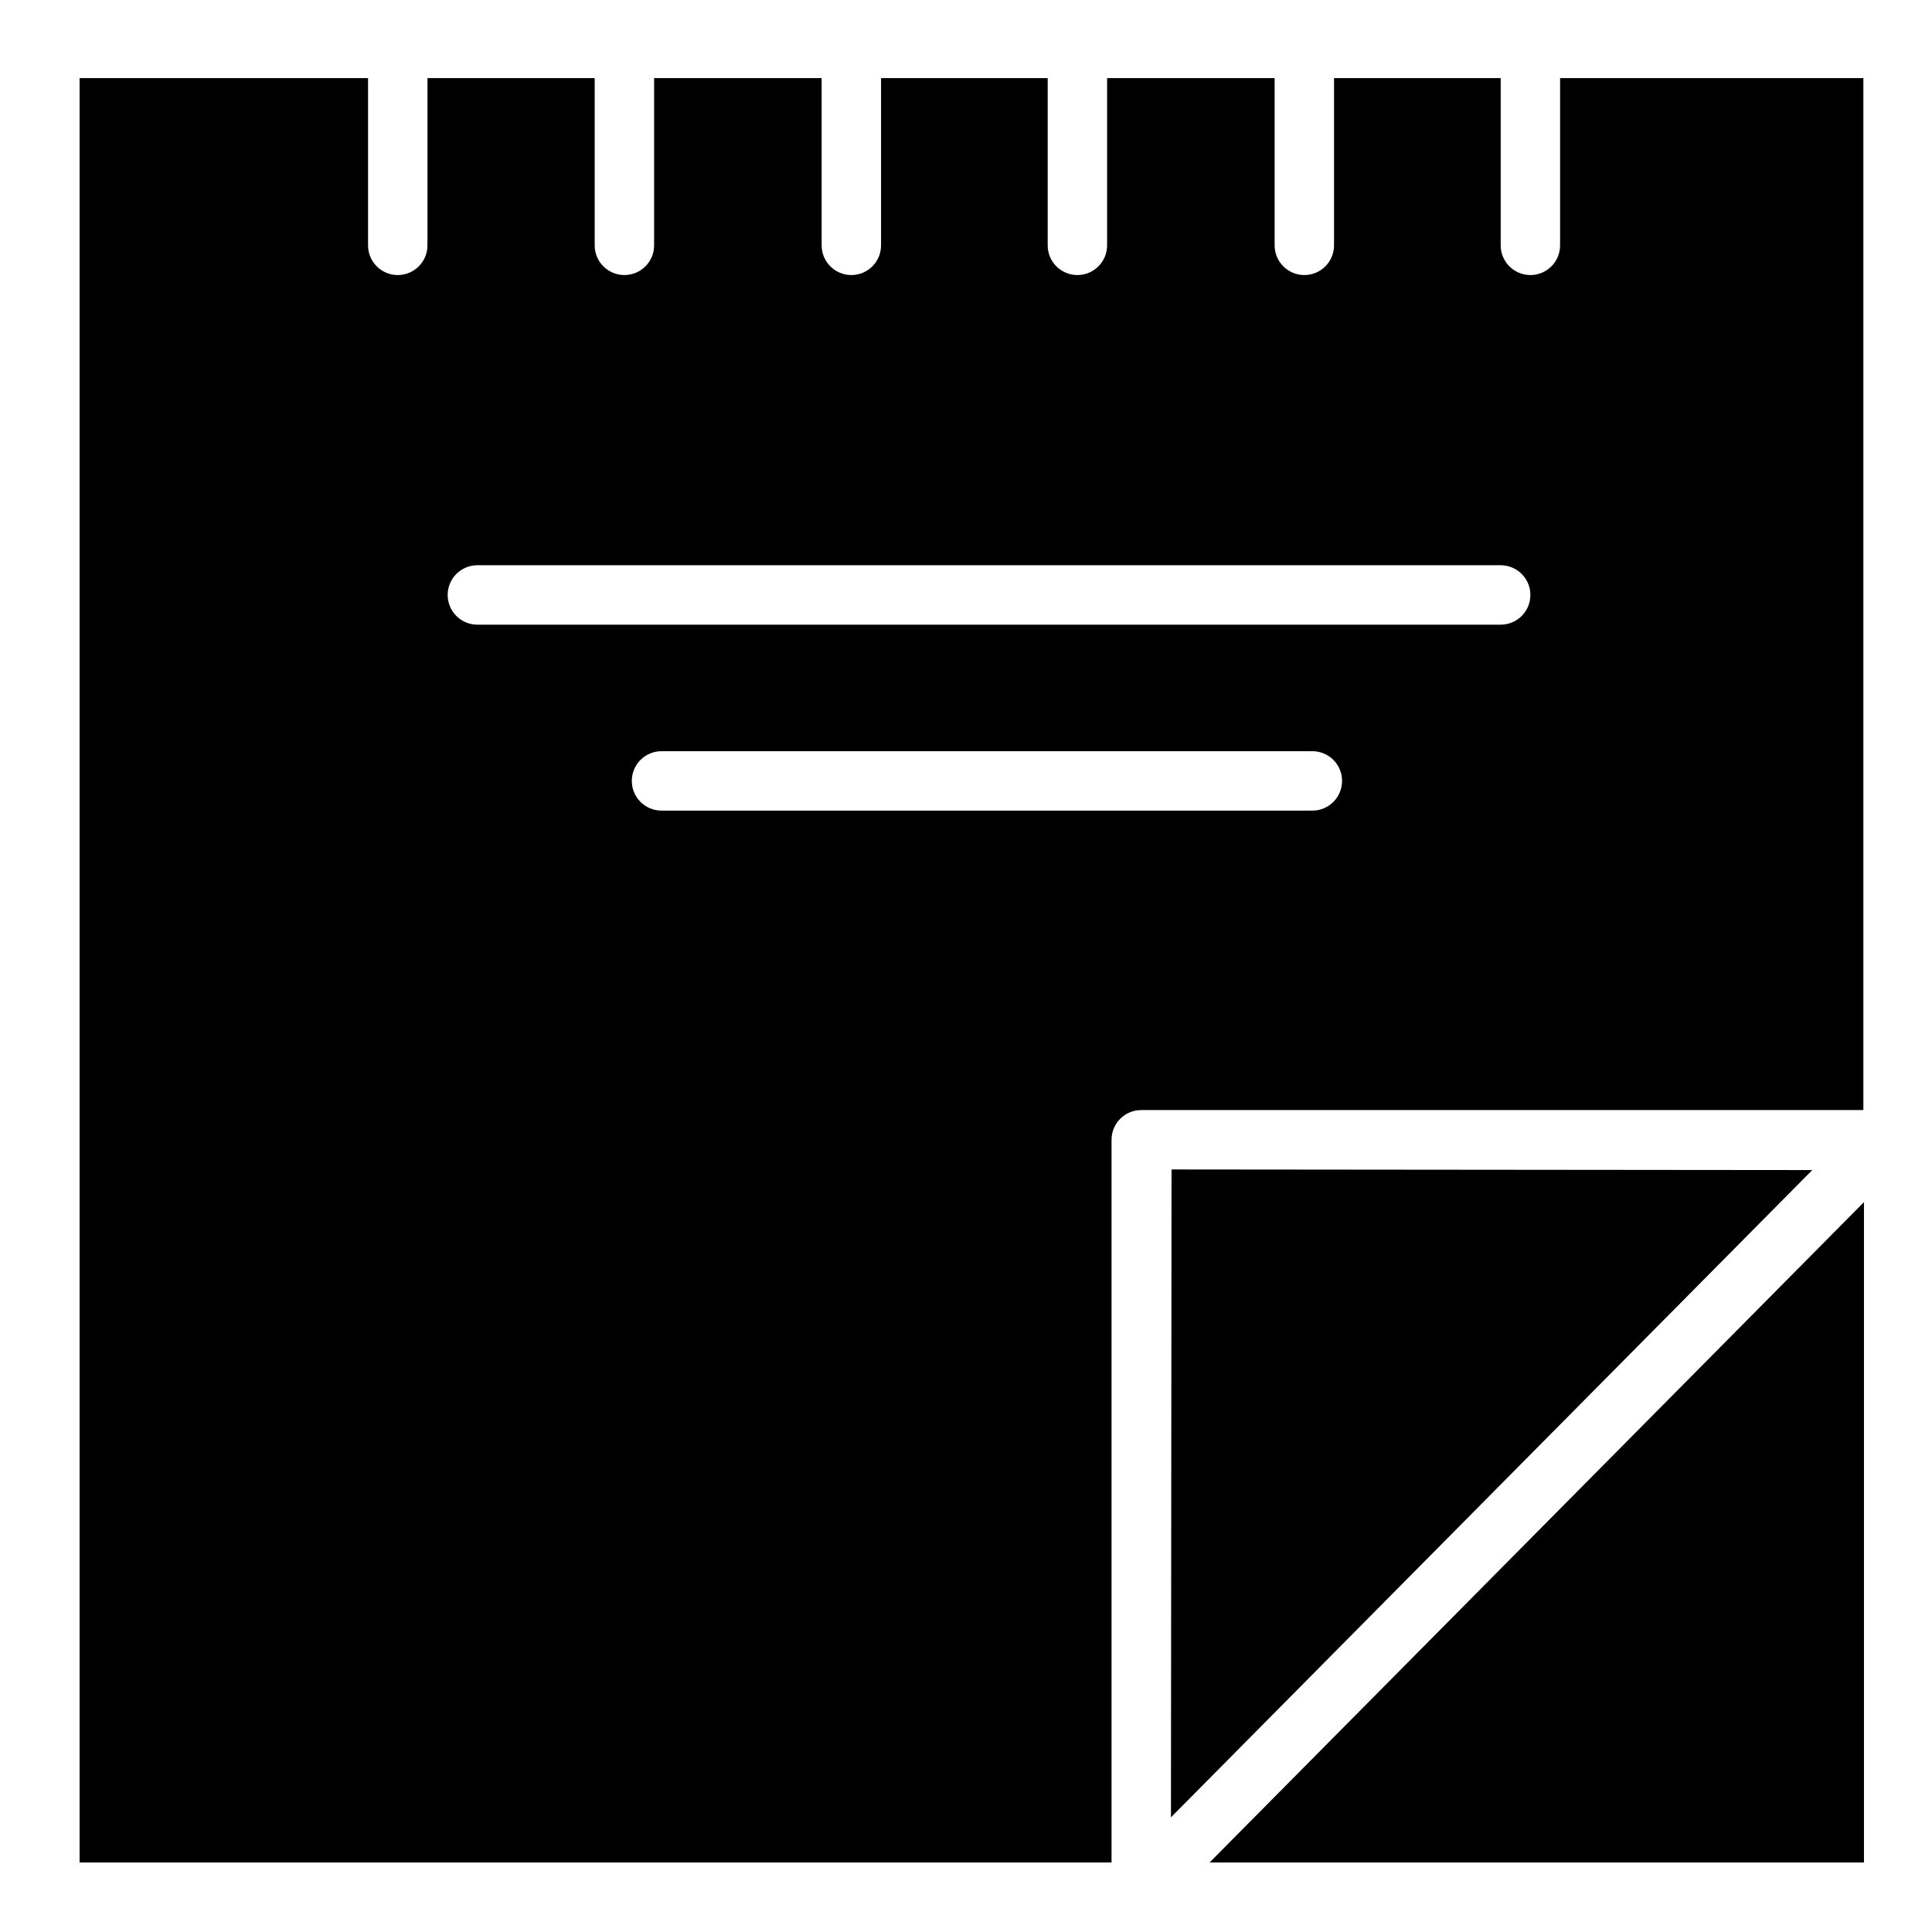
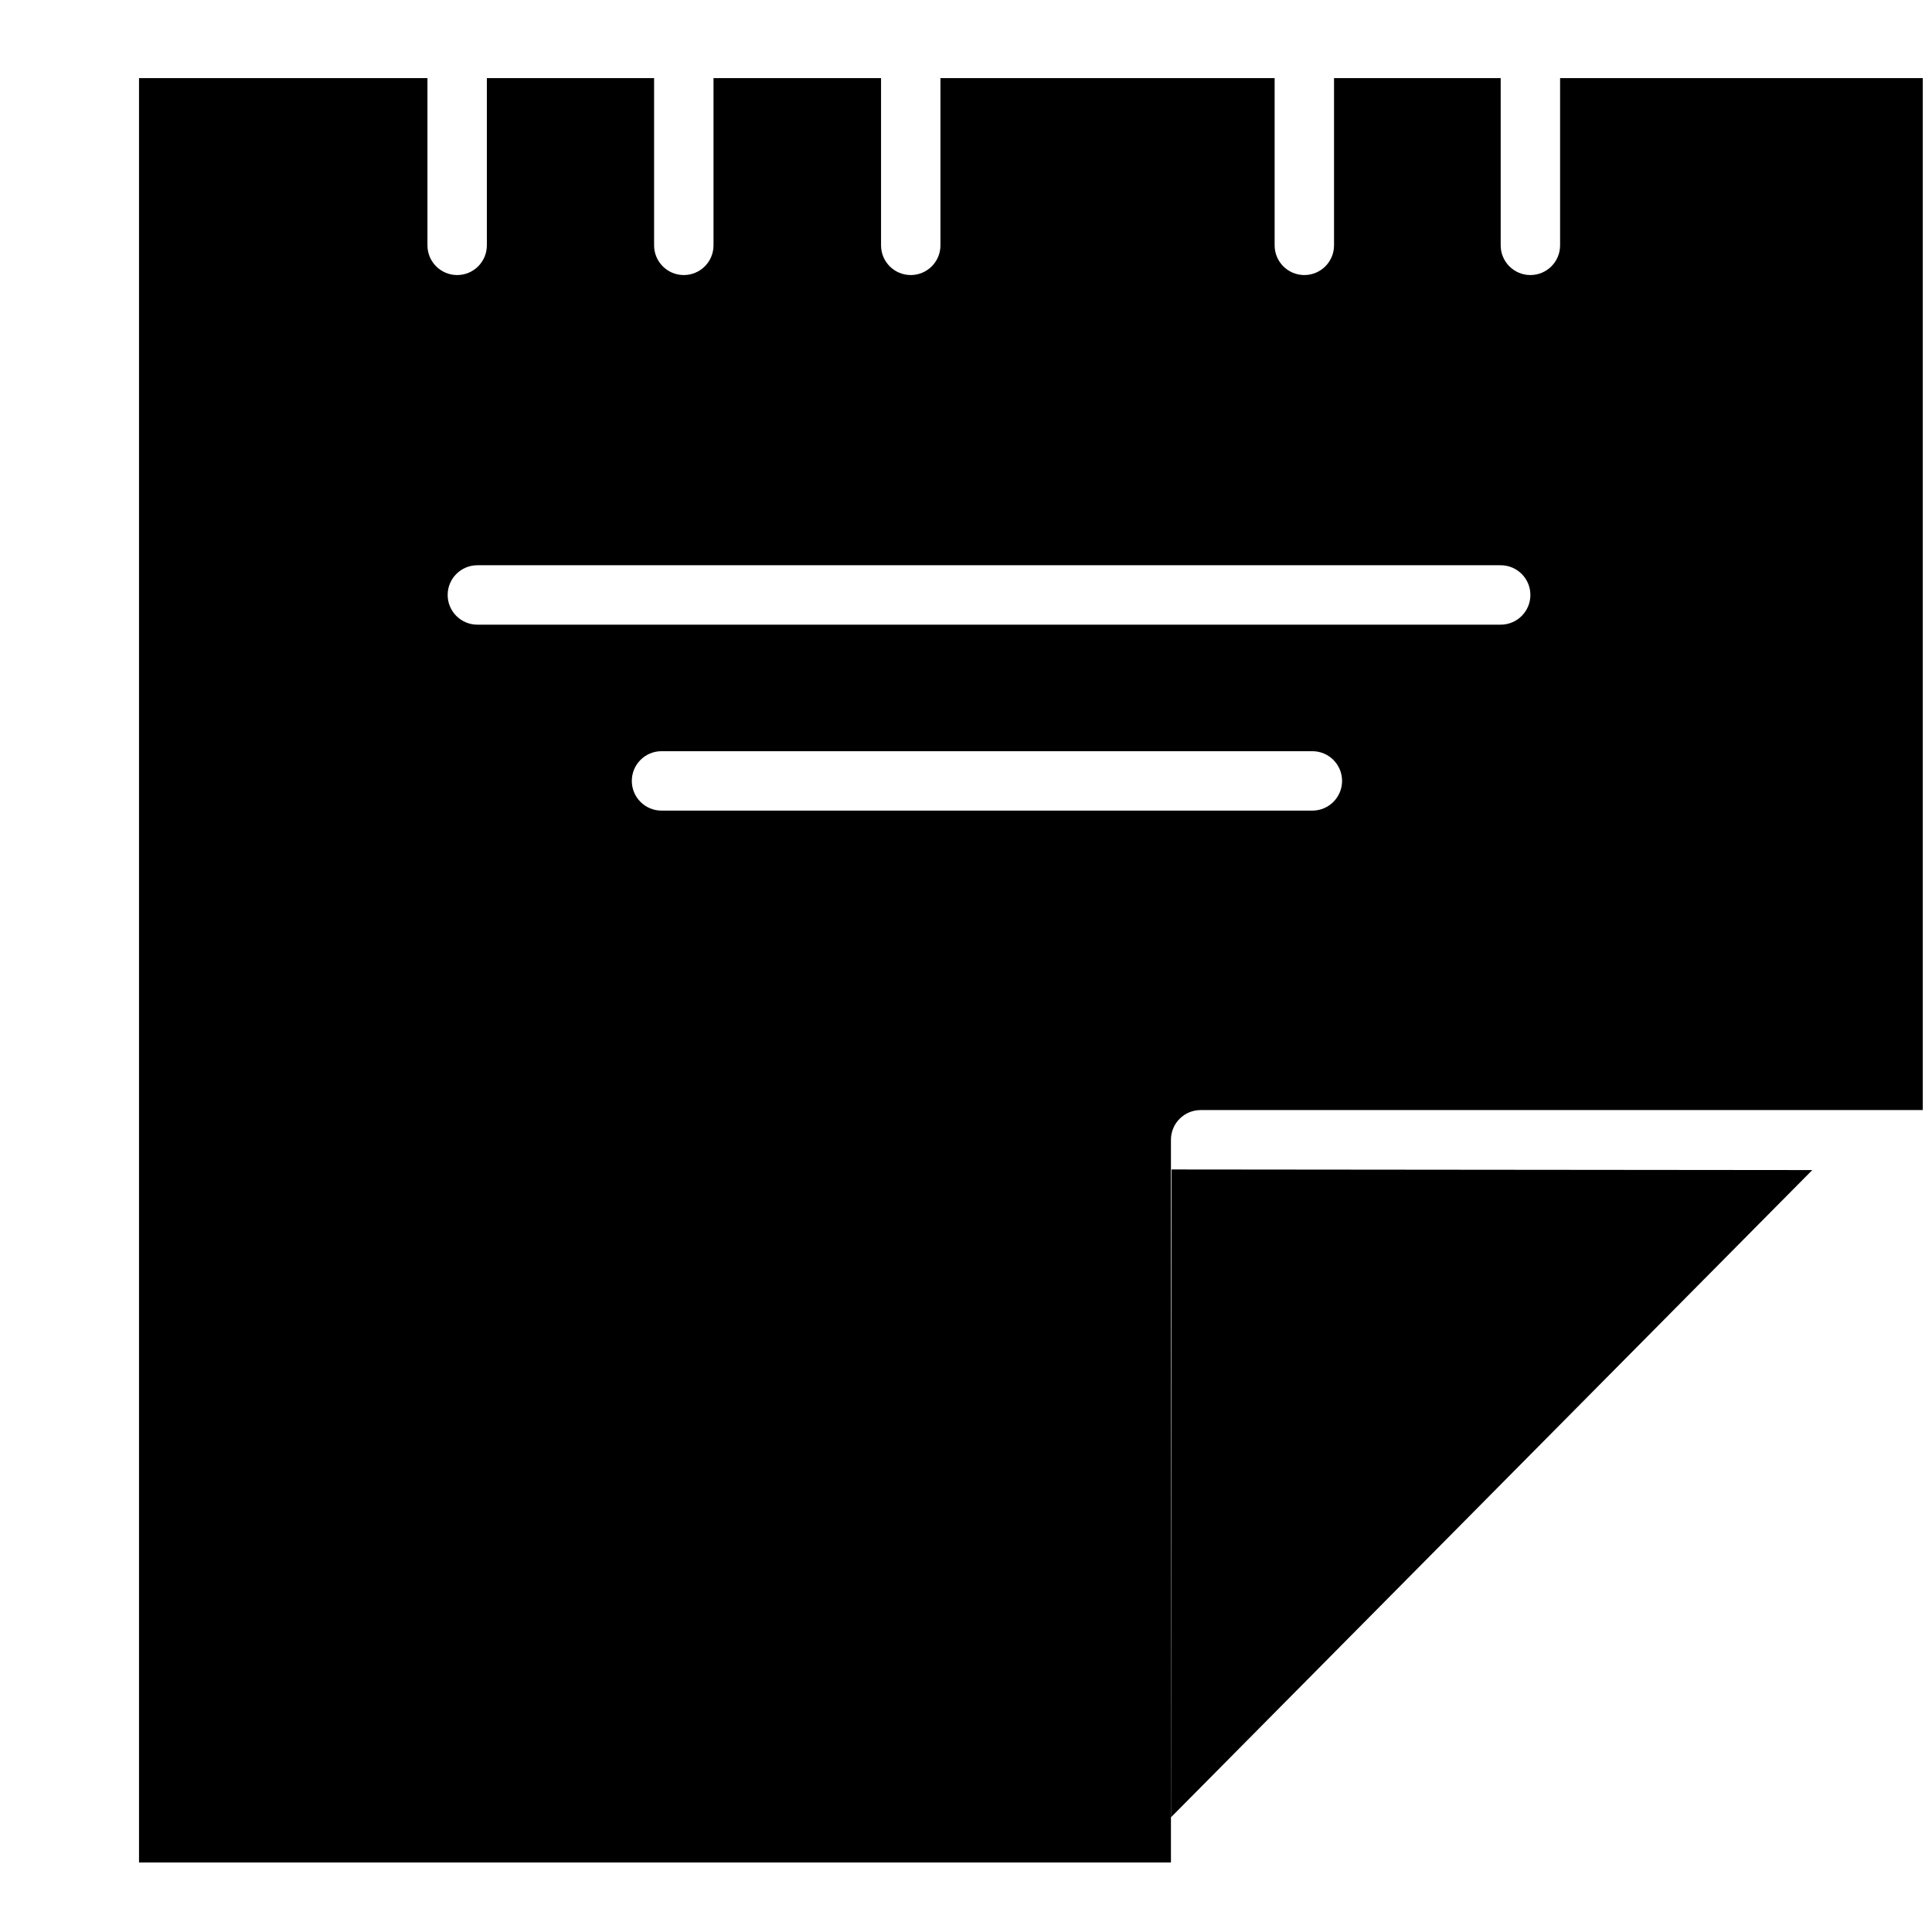
<svg xmlns="http://www.w3.org/2000/svg" fill="#000000" width="800px" height="800px" version="1.1" viewBox="144 144 512 512">
  <g>
    <path d="m454.47 453.92-0.156 171.69 169.96-171.53z" />
-     <path d="m637.97 637.58v-175l-173.42 175z" />
-     <path d="m557.44 164.7v44.32c0 4.348-3.523 7.871-7.871 7.871s-7.871-3.523-7.871-7.871v-44.32h-44.164v44.32c0 4.348-3.523 7.871-7.871 7.871s-7.871-3.523-7.871-7.871v-44.32h-44.398v44.32c0 4.348-3.523 7.871-7.871 7.871-4.348 0-7.871-3.523-7.871-7.871v-44.32h-44.164v44.32c0 4.348-3.523 7.871-7.871 7.871-4.348 0-7.871-3.523-7.871-7.871v-44.32h-44.398v44.32c0 4.348-3.527 7.871-7.875 7.871s-7.871-3.523-7.871-7.871v-44.32h-44.32v44.32c0 4.348-3.523 7.871-7.871 7.871s-7.871-3.523-7.871-7.871v-44.32h-76.438v472.88h273.47v-191.53c0-4.348 3.527-7.871 7.875-7.871h191.37v-273.48zm-65.652 194.12h-172.48c-4.348 0-7.871-3.523-7.871-7.871 0-4.348 3.523-7.875 7.871-7.875h172.48c4.348 0 7.875 3.527 7.875 7.875 0 4.348-3.527 7.871-7.875 7.871zm49.91-49.277h-271.19c-4.348 0-7.871-3.527-7.871-7.875 0-4.348 3.523-7.871 7.871-7.871h271.19c4.348 0 7.871 3.523 7.871 7.871 0 4.348-3.523 7.875-7.871 7.875z" />
+     <path d="m557.44 164.7v44.32c0 4.348-3.523 7.871-7.871 7.871s-7.871-3.523-7.871-7.871v-44.32h-44.164v44.32c0 4.348-3.523 7.871-7.871 7.871s-7.871-3.523-7.871-7.871v-44.32h-44.398v44.32v-44.32h-44.164v44.32c0 4.348-3.523 7.871-7.871 7.871-4.348 0-7.871-3.523-7.871-7.871v-44.32h-44.398v44.32c0 4.348-3.527 7.871-7.875 7.871s-7.871-3.523-7.871-7.871v-44.32h-44.32v44.32c0 4.348-3.523 7.871-7.871 7.871s-7.871-3.523-7.871-7.871v-44.32h-76.438v472.88h273.47v-191.53c0-4.348 3.527-7.871 7.875-7.871h191.37v-273.48zm-65.652 194.12h-172.48c-4.348 0-7.871-3.523-7.871-7.871 0-4.348 3.523-7.875 7.871-7.875h172.48c4.348 0 7.875 3.527 7.875 7.875 0 4.348-3.527 7.871-7.875 7.871zm49.91-49.277h-271.19c-4.348 0-7.871-3.527-7.871-7.875 0-4.348 3.523-7.871 7.871-7.871h271.19c4.348 0 7.871 3.523 7.871 7.871 0 4.348-3.523 7.875-7.871 7.875z" />
  </g>
</svg>